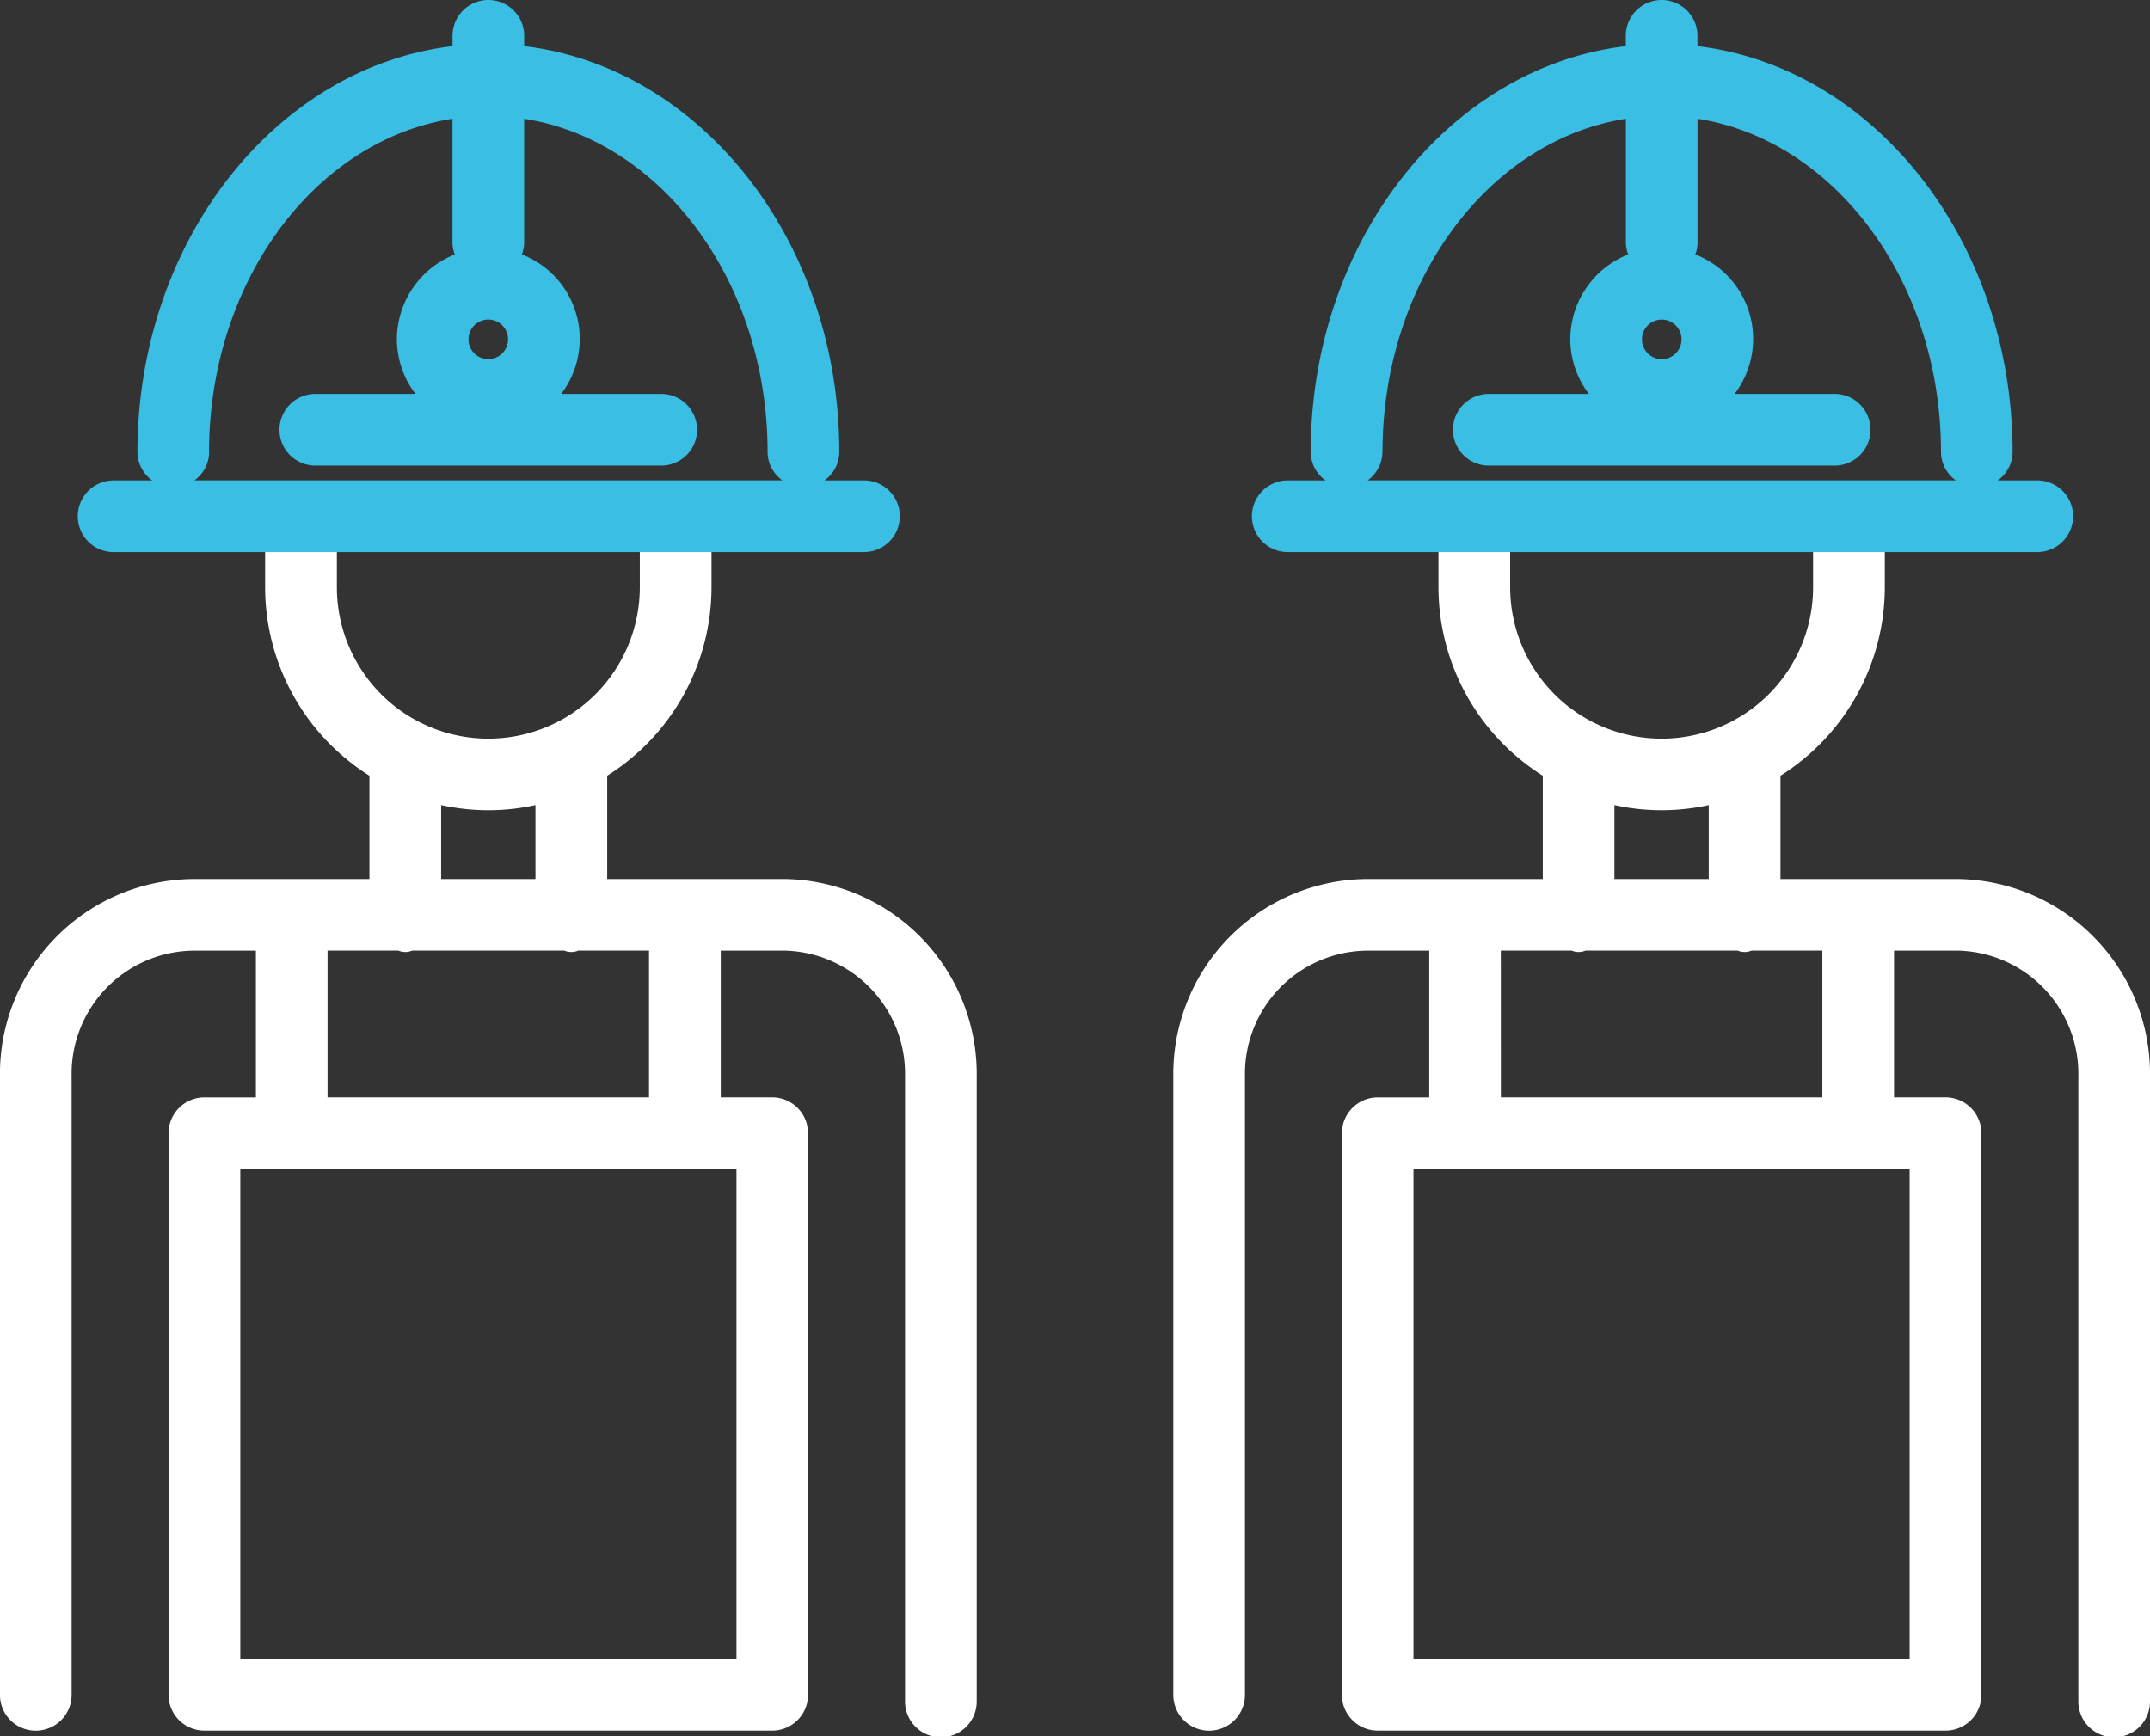
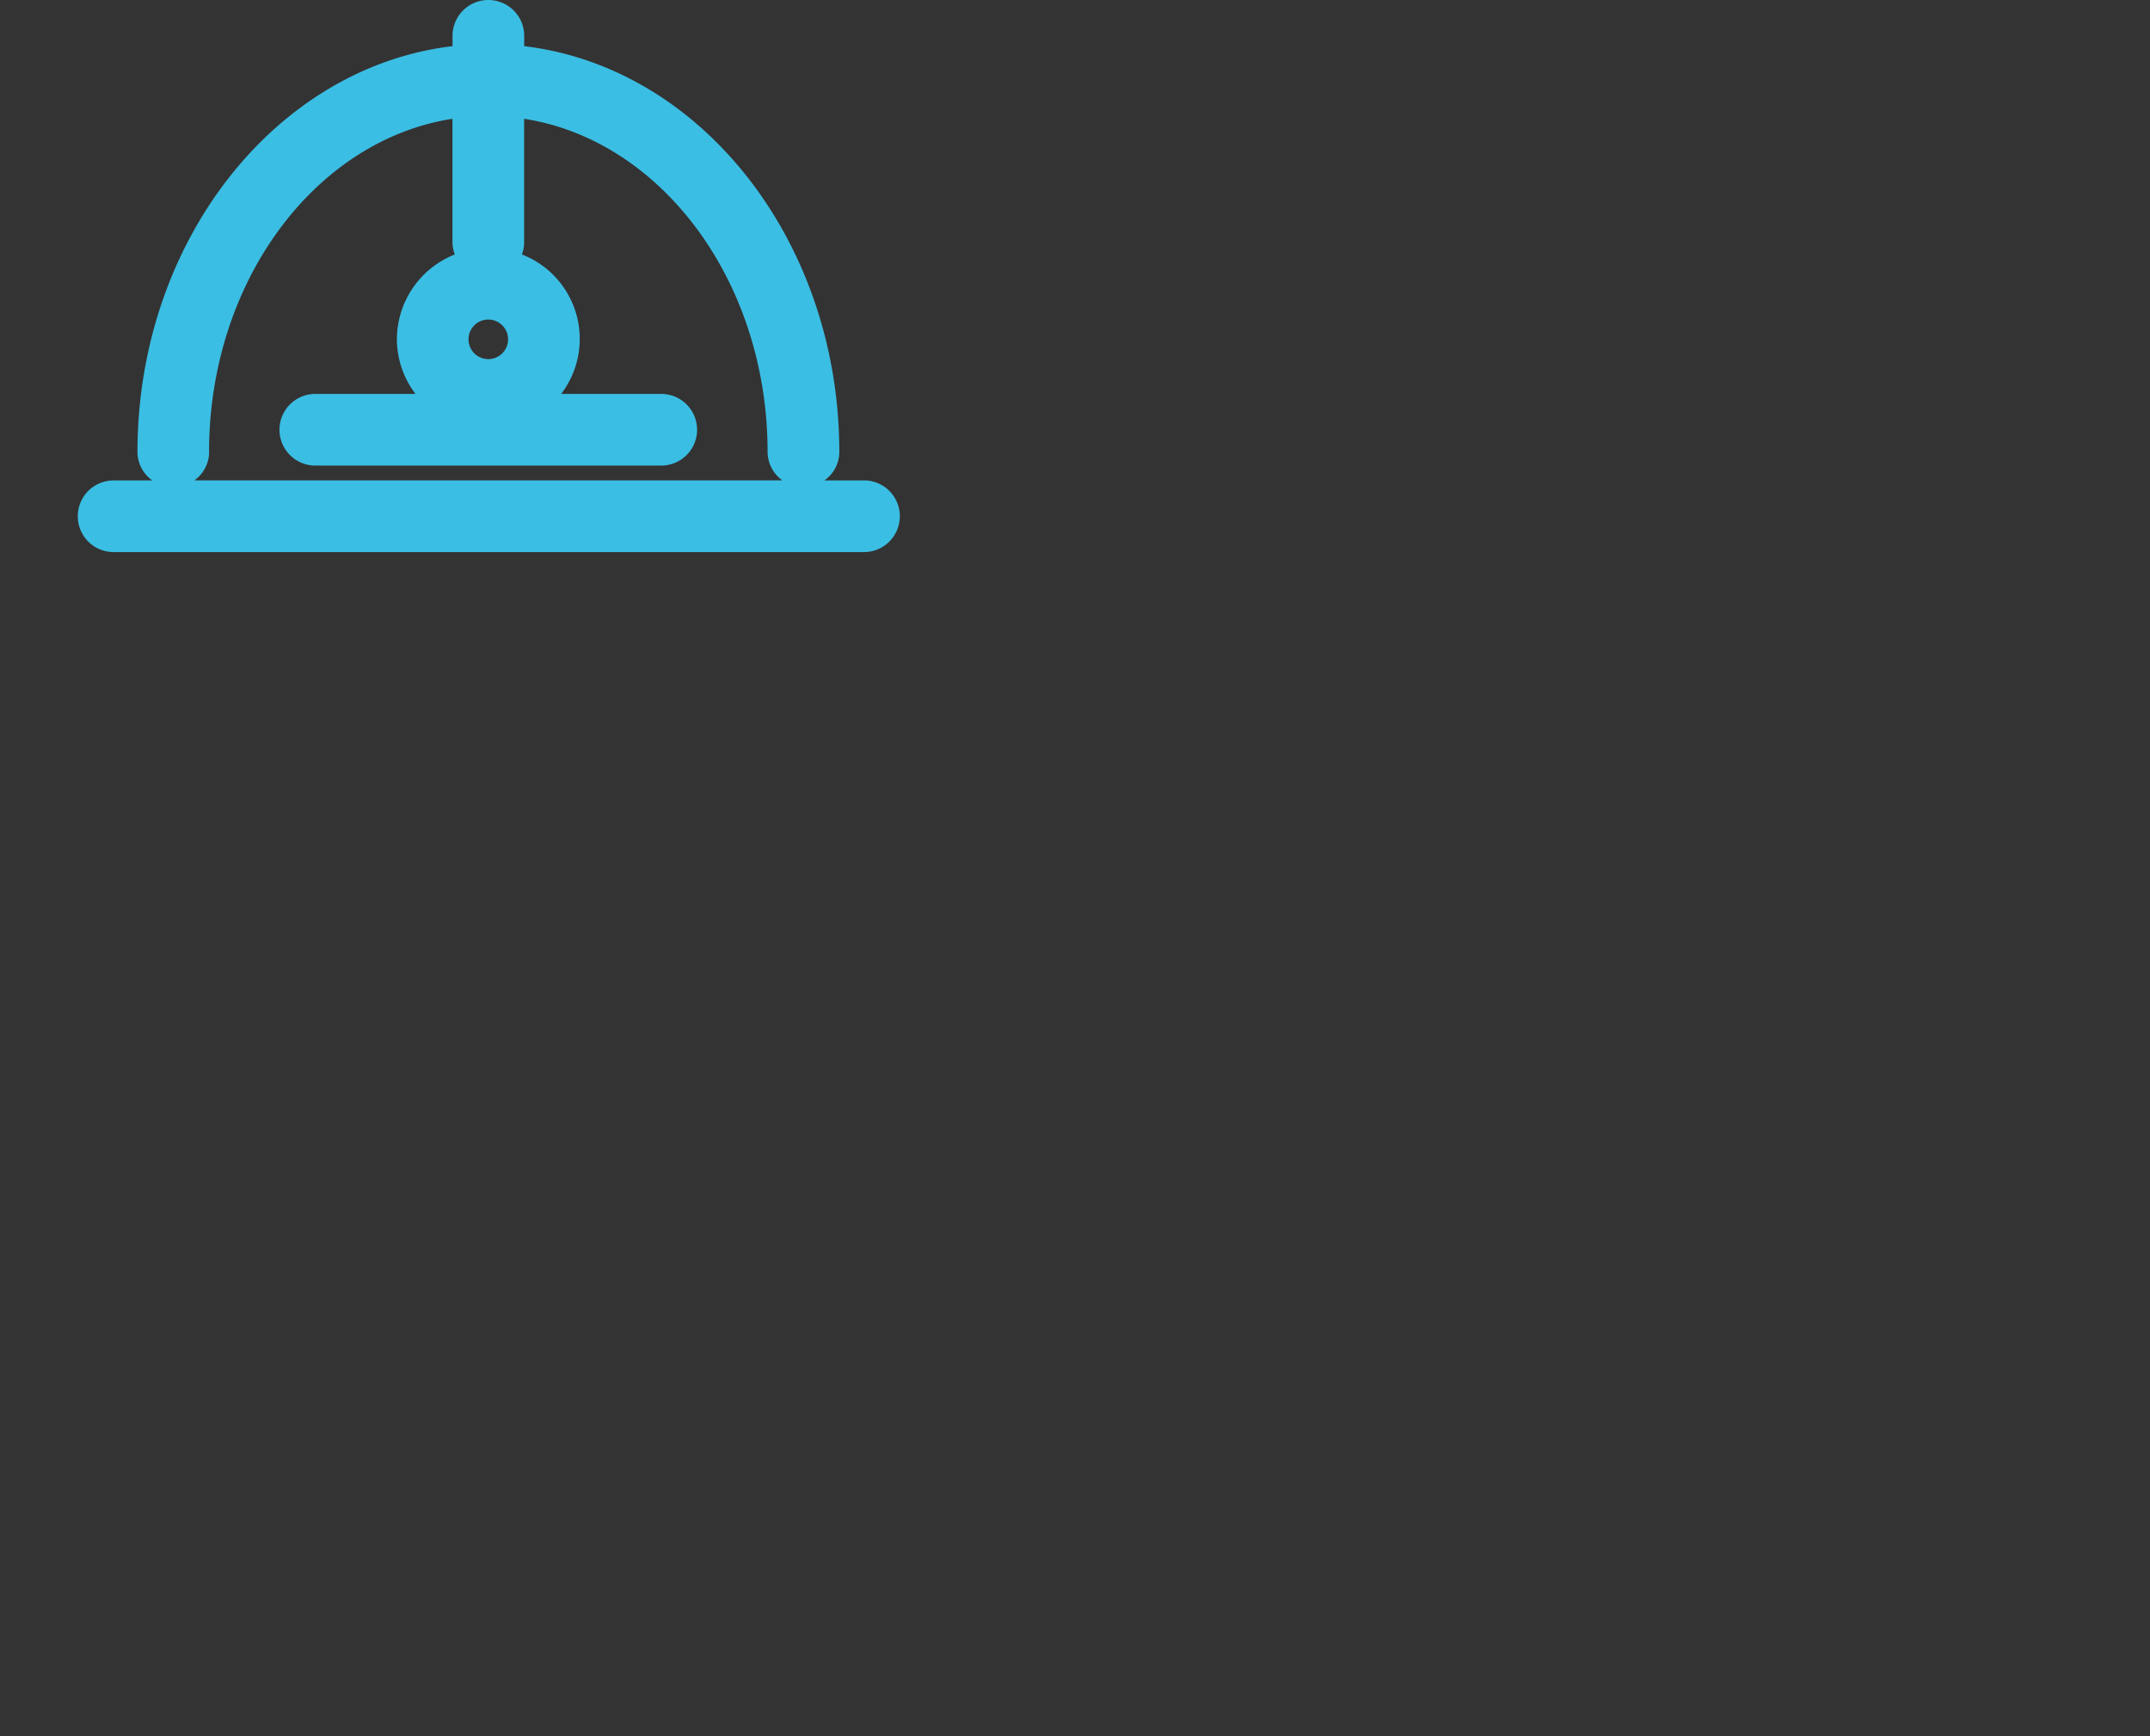
<svg xmlns="http://www.w3.org/2000/svg" width="103.997" height="84.007" viewBox="0 0 103.997 84.007">
  <rect x="0" y="0" width="103.997" height="84.007" fill="#333333" stroke="none" />
  <g id="Group_43" data-name="Group 43" transform="translate(-124.176 -367.991)">
-     <path id="Path_50" data-name="Path 50" d="M162.115,410.518h-8.568v-5a10.782,10.782,0,0,0,5.046-9.119v-2.232h-3.469V396.4a7.326,7.326,0,1,1-14.653,0v-2.228H137V396.4a10.782,10.782,0,0,0,5.046,9.119v5h-8.566a9.43,9.43,0,0,0-9.306,9.533v29.936a1.733,1.733,0,0,0,3.466,0V420.049a5.962,5.962,0,0,1,5.839-6.065h3.075v7.1h-2.492a1.734,1.734,0,0,0-1.733,1.733v27.168a1.734,1.734,0,0,0,1.733,1.733h27.467a1.733,1.733,0,0,0,1.733-1.733v-27.17a1.734,1.734,0,0,0-1.733-1.733H159.04v-7.1h3.075a5.963,5.963,0,0,1,5.839,6.067v30.215a1.734,1.734,0,1,0,3.467,0V420.049A9.431,9.431,0,0,0,162.115,410.518Zm-16.6-3.578a10.6,10.6,0,0,0,4.562,0v3.579h-4.562Zm-5.495,7.041h3.425a.859.859,0,0,0,.67,0h7.36a.859.859,0,0,0,.67,0h3.425v7.1h-15.55ZM159.8,424.549v23.7h-24v-23.7Z" fill="#fff" />
-     <path id="Path_51" data-name="Path 51" d="M218.867,410.518H210.3v-5a10.78,10.78,0,0,0,5.046-9.119v-2.232h-3.469V396.4a7.326,7.326,0,1,1-14.653,0v-2.228h-3.468V396.4a10.785,10.785,0,0,0,5.046,9.119v5h-8.566a9.431,9.431,0,0,0-9.306,9.533v29.936a1.733,1.733,0,0,0,3.466,0V420.049a5.962,5.962,0,0,1,5.839-6.065h3.075v7.1h-2.492a1.735,1.735,0,0,0-1.733,1.733v27.168a1.734,1.734,0,0,0,1.733,1.733h27.467a1.733,1.733,0,0,0,1.733-1.733v-27.17a1.734,1.734,0,0,0-1.733-1.733h-2.492v-7.1h3.075a5.963,5.963,0,0,1,5.839,6.067v30.215a1.734,1.734,0,1,0,3.467,0V420.049A9.431,9.431,0,0,0,218.867,410.518Zm-16.6-3.578a10.6,10.6,0,0,0,4.562,0v3.579h-4.562Zm-5.495,7.041H200.2a.859.859,0,0,0,.67,0h7.36a.859.859,0,0,0,.67,0h3.425v7.1h-15.55Zm19.775,10.568v23.7h-24v-23.7Z" fill="#fff" />
-     <path id="Path_1" data-name="Path 1" d="M215.346,394.7h7.332a1.734,1.734,0,1,0,0-3.467H220.81a1.7,1.7,0,0,0,.716-1.366c0-10.207-6.692-18.629-15.242-19.643v-.5a1.733,1.733,0,0,0-3.467,0v.5c-8.548,1.012-15.241,9.436-15.241,19.643a1.7,1.7,0,0,0,.716,1.366h-1.868a1.734,1.734,0,0,0,0,3.467h7.332m10.8-11.248a.957.957,0,1,1-.957.957.957.957,0,0,1,.957-.957Zm-13.507,6.414c0-8.268,5.144-15.1,11.774-16.128v6.021a1.738,1.738,0,0,0,.109.543,4.426,4.426,0,0,0-2.8,4.106,4.377,4.377,0,0,0,.9,2.641h-4.842a1.733,1.733,0,0,0,0,3.467H212.92a1.733,1.733,0,1,0,0-3.467h-4.841a4.385,4.385,0,0,0-1.9-6.748,1.626,1.626,0,0,0,.109-.543v-6.02c6.631,1.03,11.776,7.862,11.776,16.128a1.7,1.7,0,0,0,.716,1.366H190.329A1.7,1.7,0,0,0,191.045,389.866Zm6.181,4.834h14.653" fill="#3bbee3" />
    <path id="Path_2" data-name="Path 2" d="M158.594,394.7h7.332a1.734,1.734,0,1,0,0-3.467h-1.868a1.7,1.7,0,0,0,.716-1.366c0-10.207-6.692-18.629-15.242-19.643v-.5a1.733,1.733,0,0,0-3.467,0v.5c-8.548,1.013-15.24,9.437-15.24,19.644a1.7,1.7,0,0,0,.716,1.366h-1.869a1.733,1.733,0,0,0,0,3.467H137m10.795-11.25a.957.957,0,1,1-.957.957A.957.957,0,0,1,147.8,383.451Zm-13.507,6.415c0-8.268,5.144-15.1,11.774-16.128v6.021a1.736,1.736,0,0,0,.112.543,4.426,4.426,0,0,0-2.8,4.106,4.377,4.377,0,0,0,.9,2.641h-4.846a1.733,1.733,0,0,0,0,3.467h16.733a1.733,1.733,0,1,0,0-3.467h-4.841a4.385,4.385,0,0,0-1.9-6.748,1.677,1.677,0,0,0,.109-.543v-6.02c6.631,1.03,11.776,7.862,11.776,16.128a1.7,1.7,0,0,0,.716,1.366H133.578A1.7,1.7,0,0,0,134.292,389.866Zm6.18,4.834h14.653" fill="#3bbee3" />
  </g>
</svg>